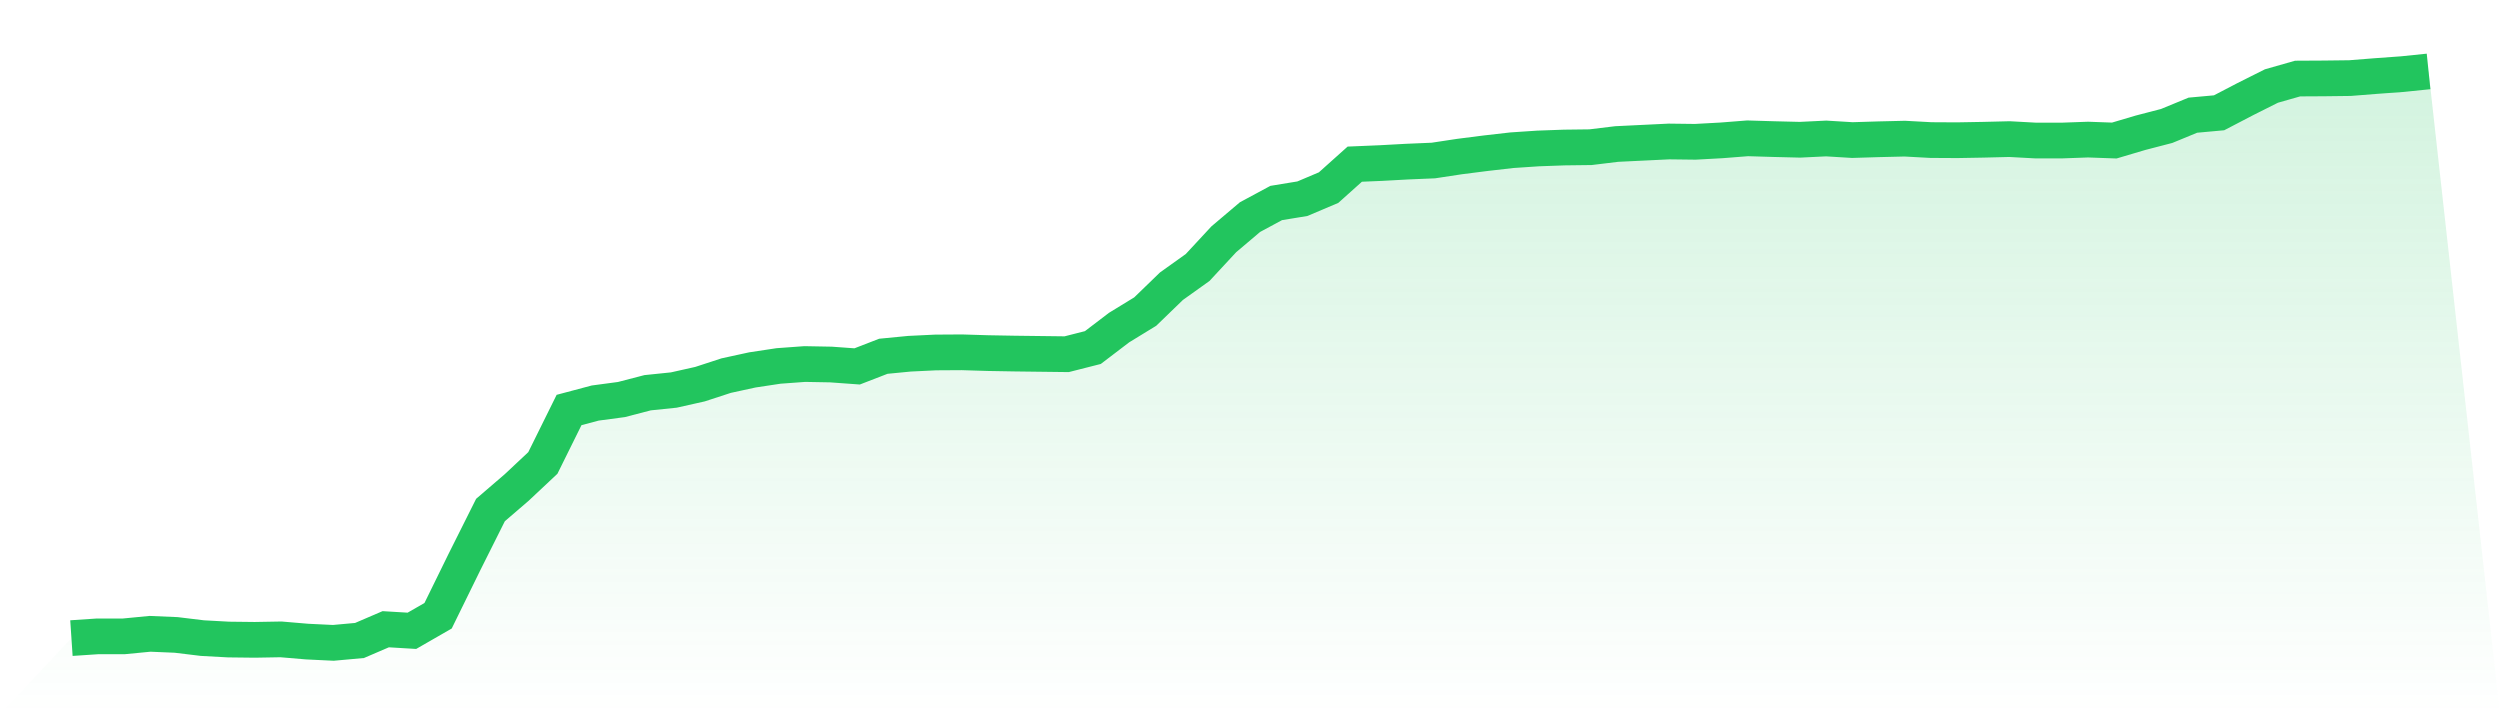
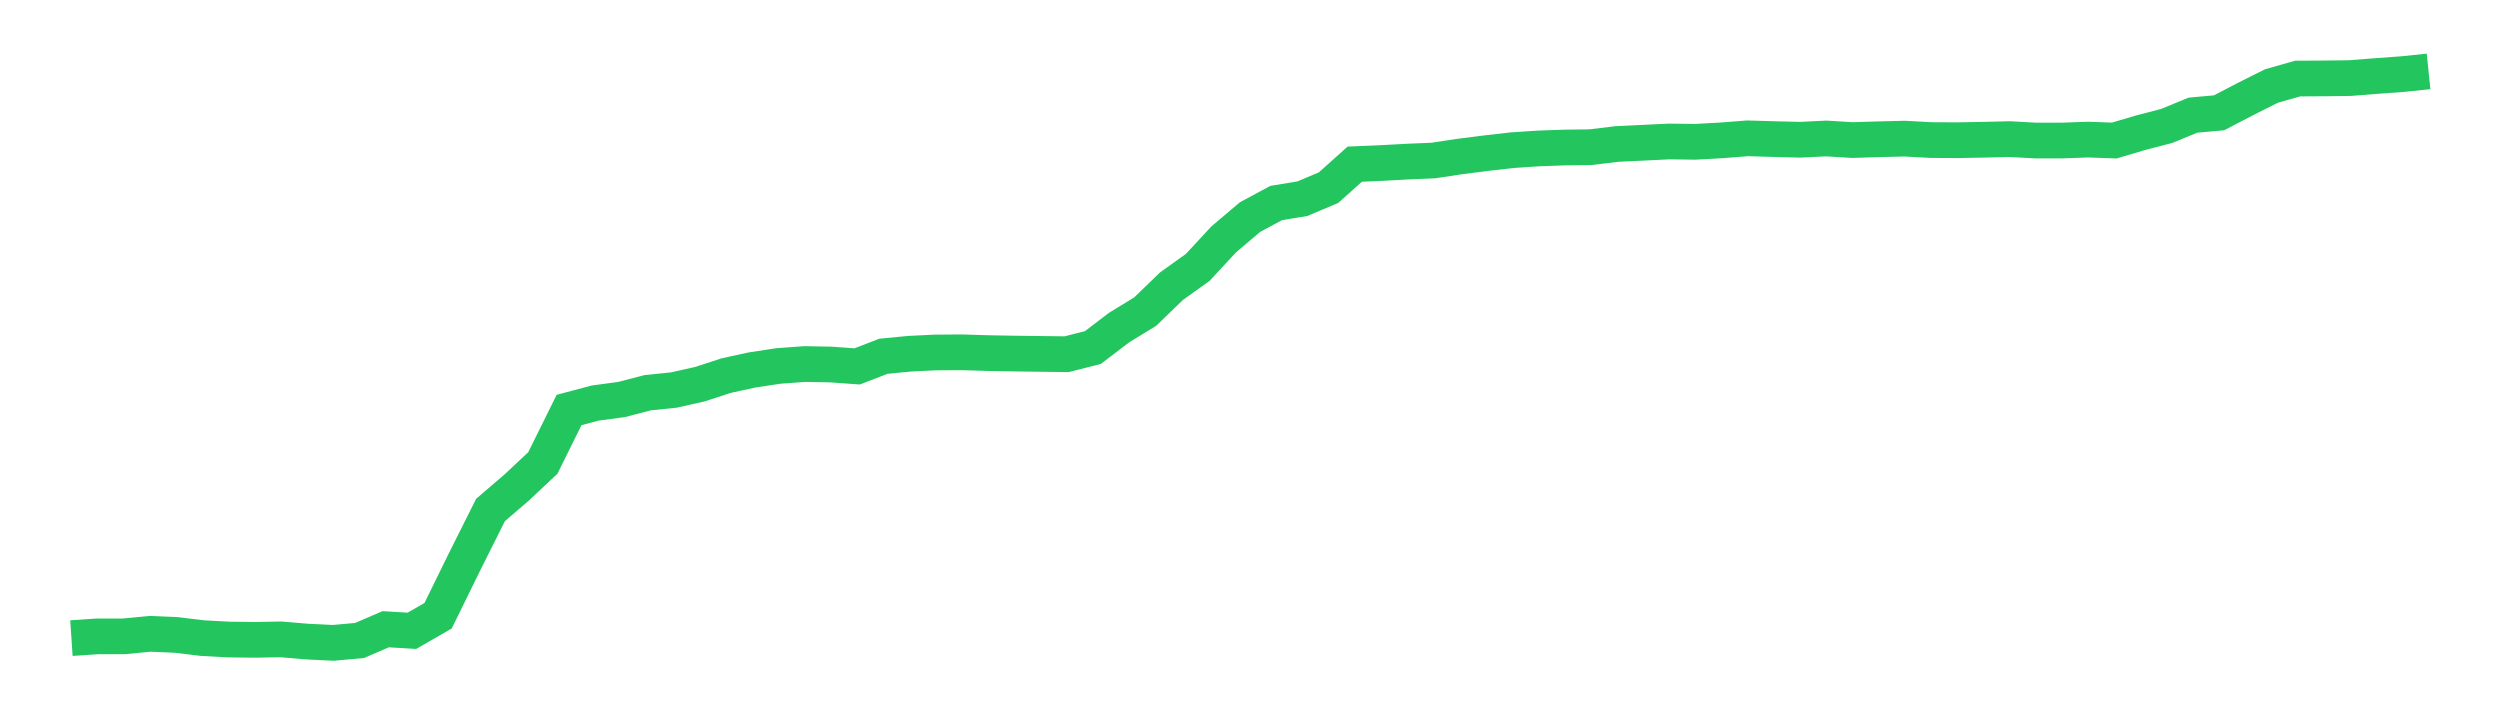
<svg xmlns="http://www.w3.org/2000/svg" viewBox="0 0 140 40">
  <defs>
    <linearGradient id="gradient" x1="0" x2="0" y1="0" y2="1">
      <stop offset="0%" stop-color="#22c55e" stop-opacity="0.2" />
      <stop offset="100%" stop-color="#22c55e" stop-opacity="0" />
    </linearGradient>
  </defs>
-   <path d="M4,35.734 L4,35.734 L5.467,35.636 L6.933,35.636 L8.4,35.494 L9.867,35.556 L11.333,35.734 L12.8,35.814 L14.267,35.831 L15.733,35.805 L17.2,35.929 L18.667,36 L20.133,35.867 L21.6,35.237 L23.067,35.325 L24.533,34.482 L26,31.491 L27.467,28.561 L28.933,27.301 L30.4,25.925 L31.867,22.96 L33.333,22.57 L34.8,22.374 L36.267,21.993 L37.733,21.842 L39.2,21.513 L40.667,21.034 L42.133,20.715 L43.6,20.493 L45.067,20.386 L46.533,20.413 L48,20.519 L49.467,19.951 L50.933,19.809 L52.4,19.738 L53.867,19.729 L55.333,19.774 L56.8,19.8 L58.267,19.818 L59.733,19.836 L61.2,19.463 L62.667,18.345 L64.133,17.448 L65.6,16.028 L67.067,14.98 L68.533,13.4 L70,12.158 L71.467,11.368 L72.933,11.128 L74.4,10.507 L75.867,9.193 L77.333,9.131 L78.8,9.051 L80.267,8.989 L81.733,8.767 L83.2,8.58 L84.667,8.412 L86.133,8.314 L87.6,8.261 L89.067,8.243 L90.533,8.065 L92,7.994 L93.467,7.923 L94.933,7.941 L96.4,7.861 L97.867,7.746 L99.333,7.79 L100.8,7.826 L102.267,7.755 L103.733,7.844 L105.2,7.799 L106.667,7.764 L108.133,7.844 L109.6,7.852 L111.067,7.826 L112.533,7.79 L114,7.87 L115.467,7.87 L116.933,7.817 L118.4,7.87 L119.867,7.435 L121.333,7.054 L122.8,6.45 L124.267,6.317 L125.733,5.553 L127.2,4.817 L128.667,4.399 L130.133,4.391 L131.6,4.373 L133.067,4.257 L134.533,4.151 L136,4 L140,40 L0,40 z" fill="url(#gradient)" />
  <path d="M4,35.734 L4,35.734 L5.467,35.636 L6.933,35.636 L8.4,35.494 L9.867,35.556 L11.333,35.734 L12.8,35.814 L14.267,35.831 L15.733,35.805 L17.2,35.929 L18.667,36 L20.133,35.867 L21.6,35.237 L23.067,35.325 L24.533,34.482 L26,31.491 L27.467,28.561 L28.933,27.301 L30.4,25.925 L31.867,22.96 L33.333,22.57 L34.8,22.374 L36.267,21.993 L37.733,21.842 L39.2,21.513 L40.667,21.034 L42.133,20.715 L43.6,20.493 L45.067,20.386 L46.533,20.413 L48,20.519 L49.467,19.951 L50.933,19.809 L52.4,19.738 L53.867,19.729 L55.333,19.774 L56.8,19.8 L58.267,19.818 L59.733,19.836 L61.2,19.463 L62.667,18.345 L64.133,17.448 L65.6,16.028 L67.067,14.98 L68.533,13.4 L70,12.158 L71.467,11.368 L72.933,11.128 L74.4,10.507 L75.867,9.193 L77.333,9.131 L78.8,9.051 L80.267,8.989 L81.733,8.767 L83.2,8.58 L84.667,8.412 L86.133,8.314 L87.6,8.261 L89.067,8.243 L90.533,8.065 L92,7.994 L93.467,7.923 L94.933,7.941 L96.4,7.861 L97.867,7.746 L99.333,7.79 L100.8,7.826 L102.267,7.755 L103.733,7.844 L105.2,7.799 L106.667,7.764 L108.133,7.844 L109.6,7.852 L111.067,7.826 L112.533,7.79 L114,7.87 L115.467,7.87 L116.933,7.817 L118.4,7.87 L119.867,7.435 L121.333,7.054 L122.8,6.45 L124.267,6.317 L125.733,5.553 L127.2,4.817 L128.667,4.399 L130.133,4.391 L131.6,4.373 L133.067,4.257 L134.533,4.151 L136,4" fill="none" stroke="#22c55e" stroke-width="2" />
</svg>